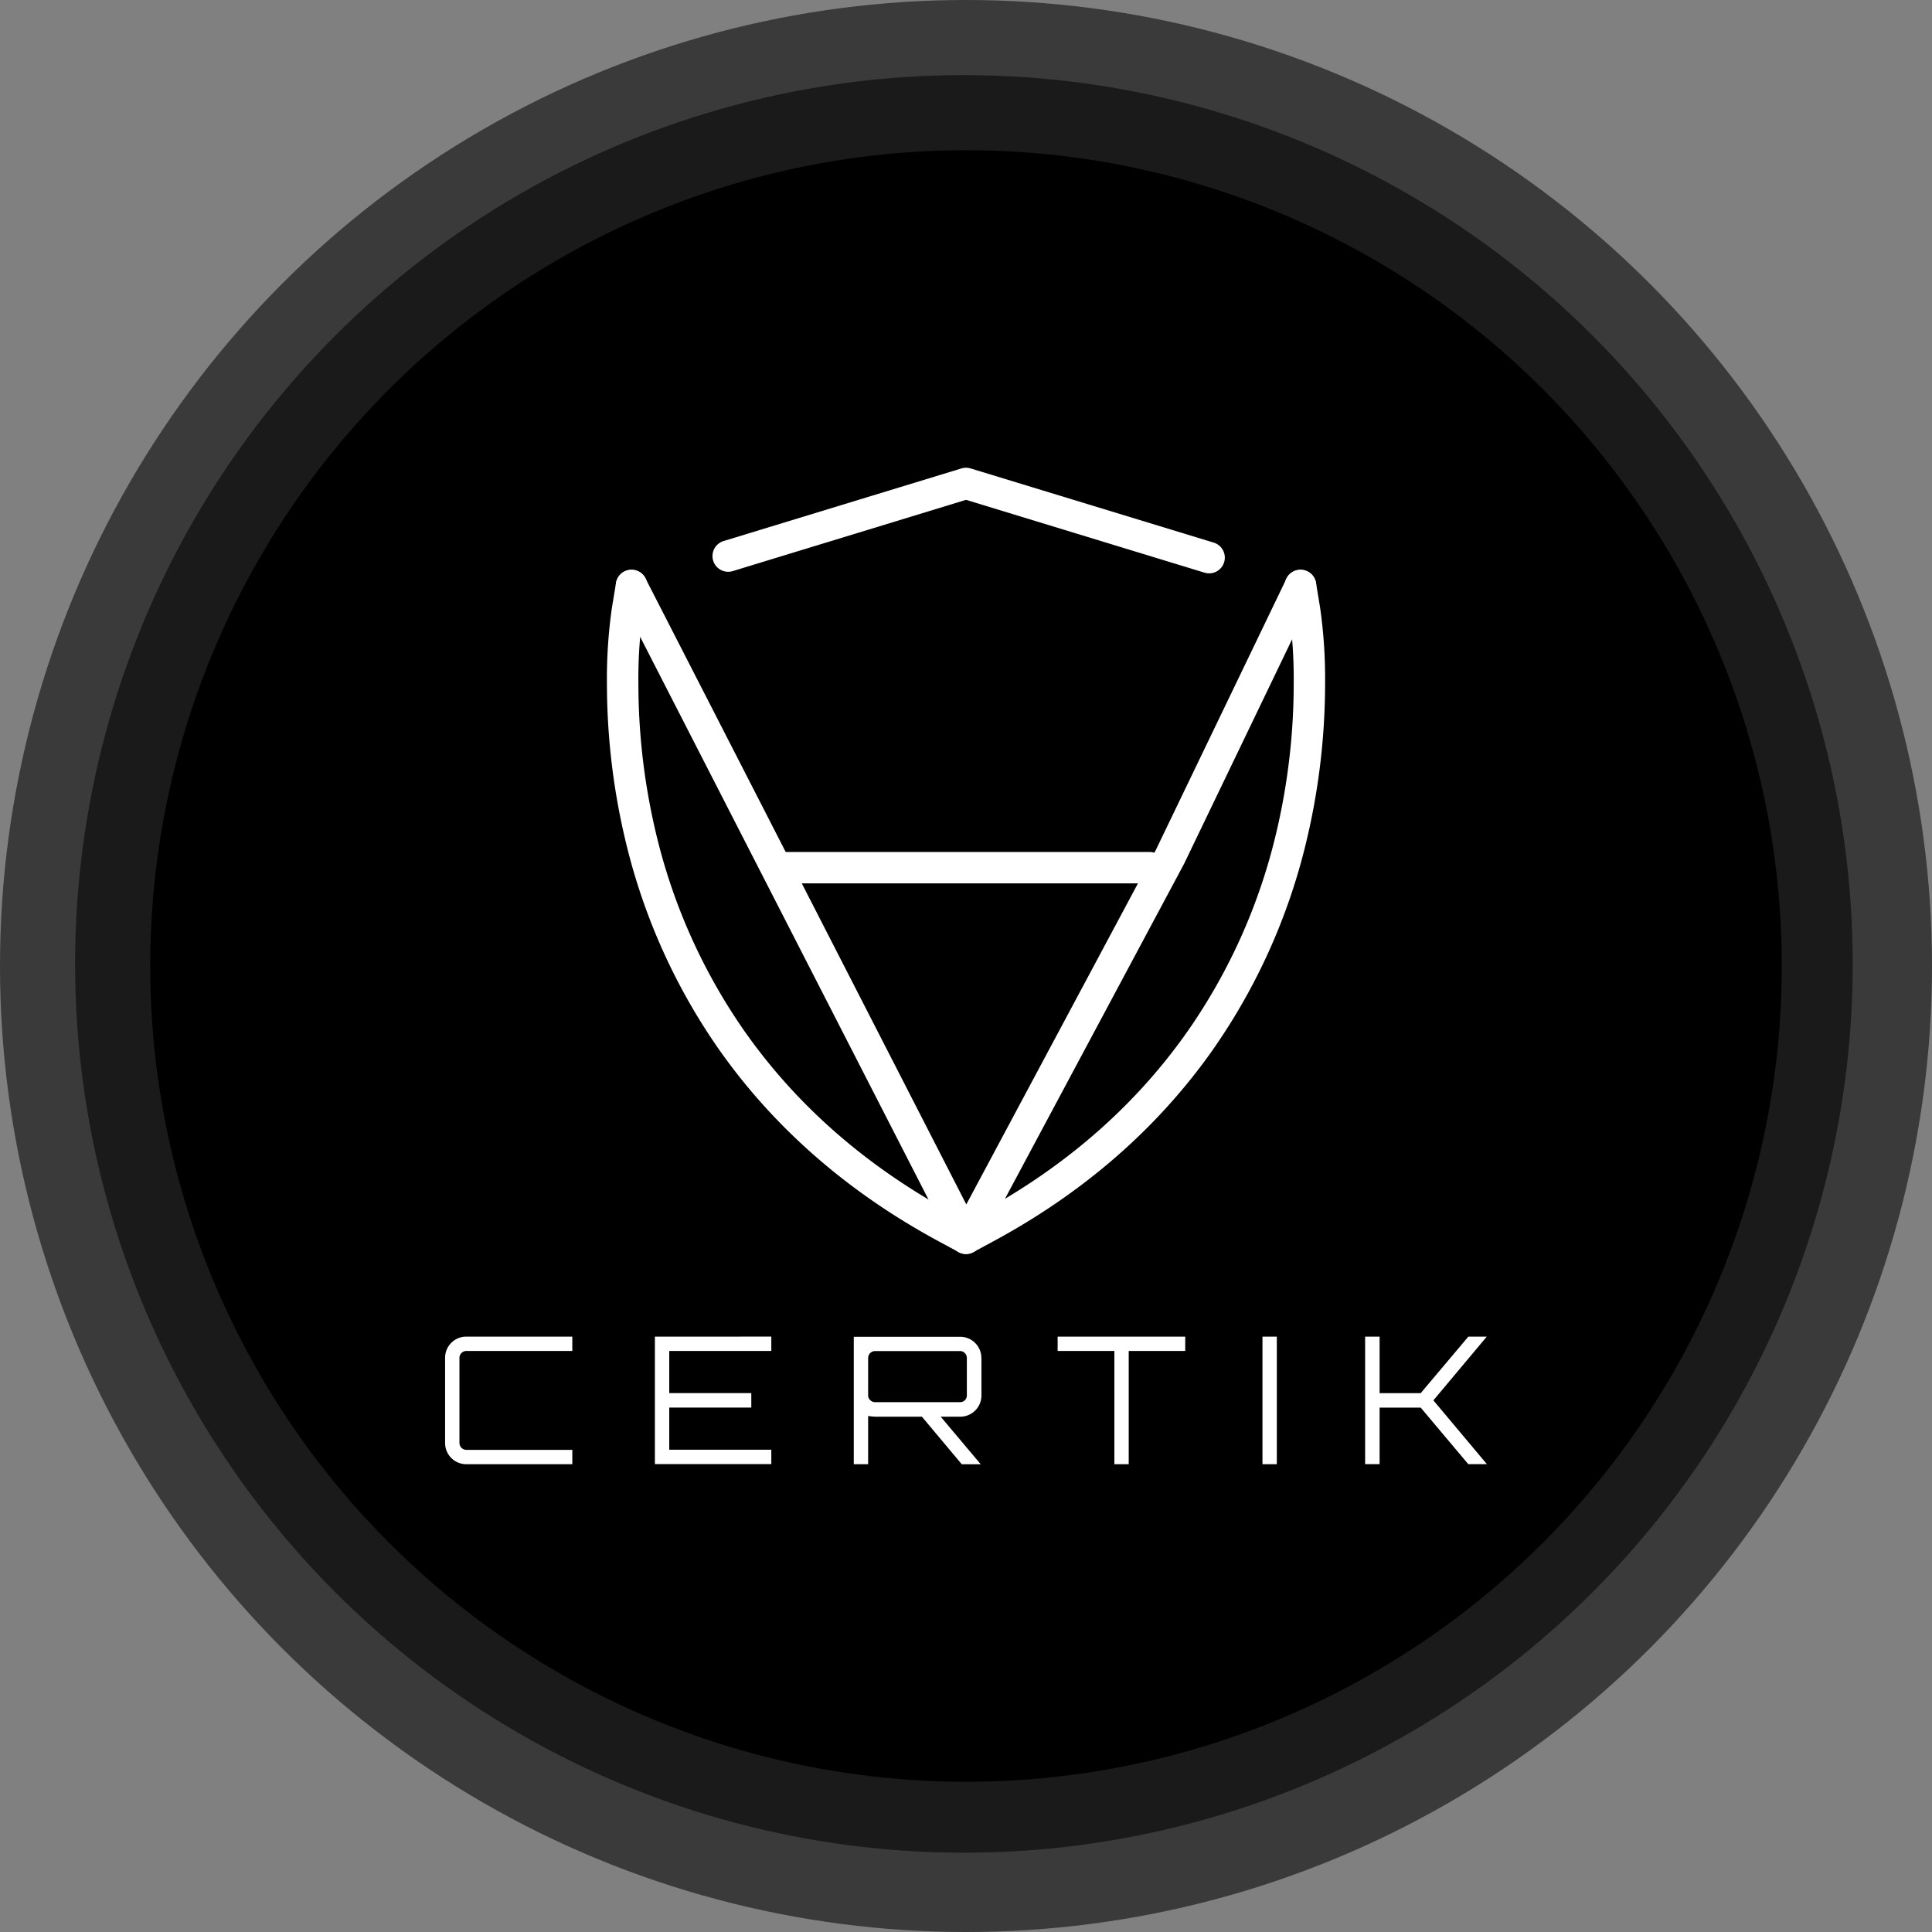
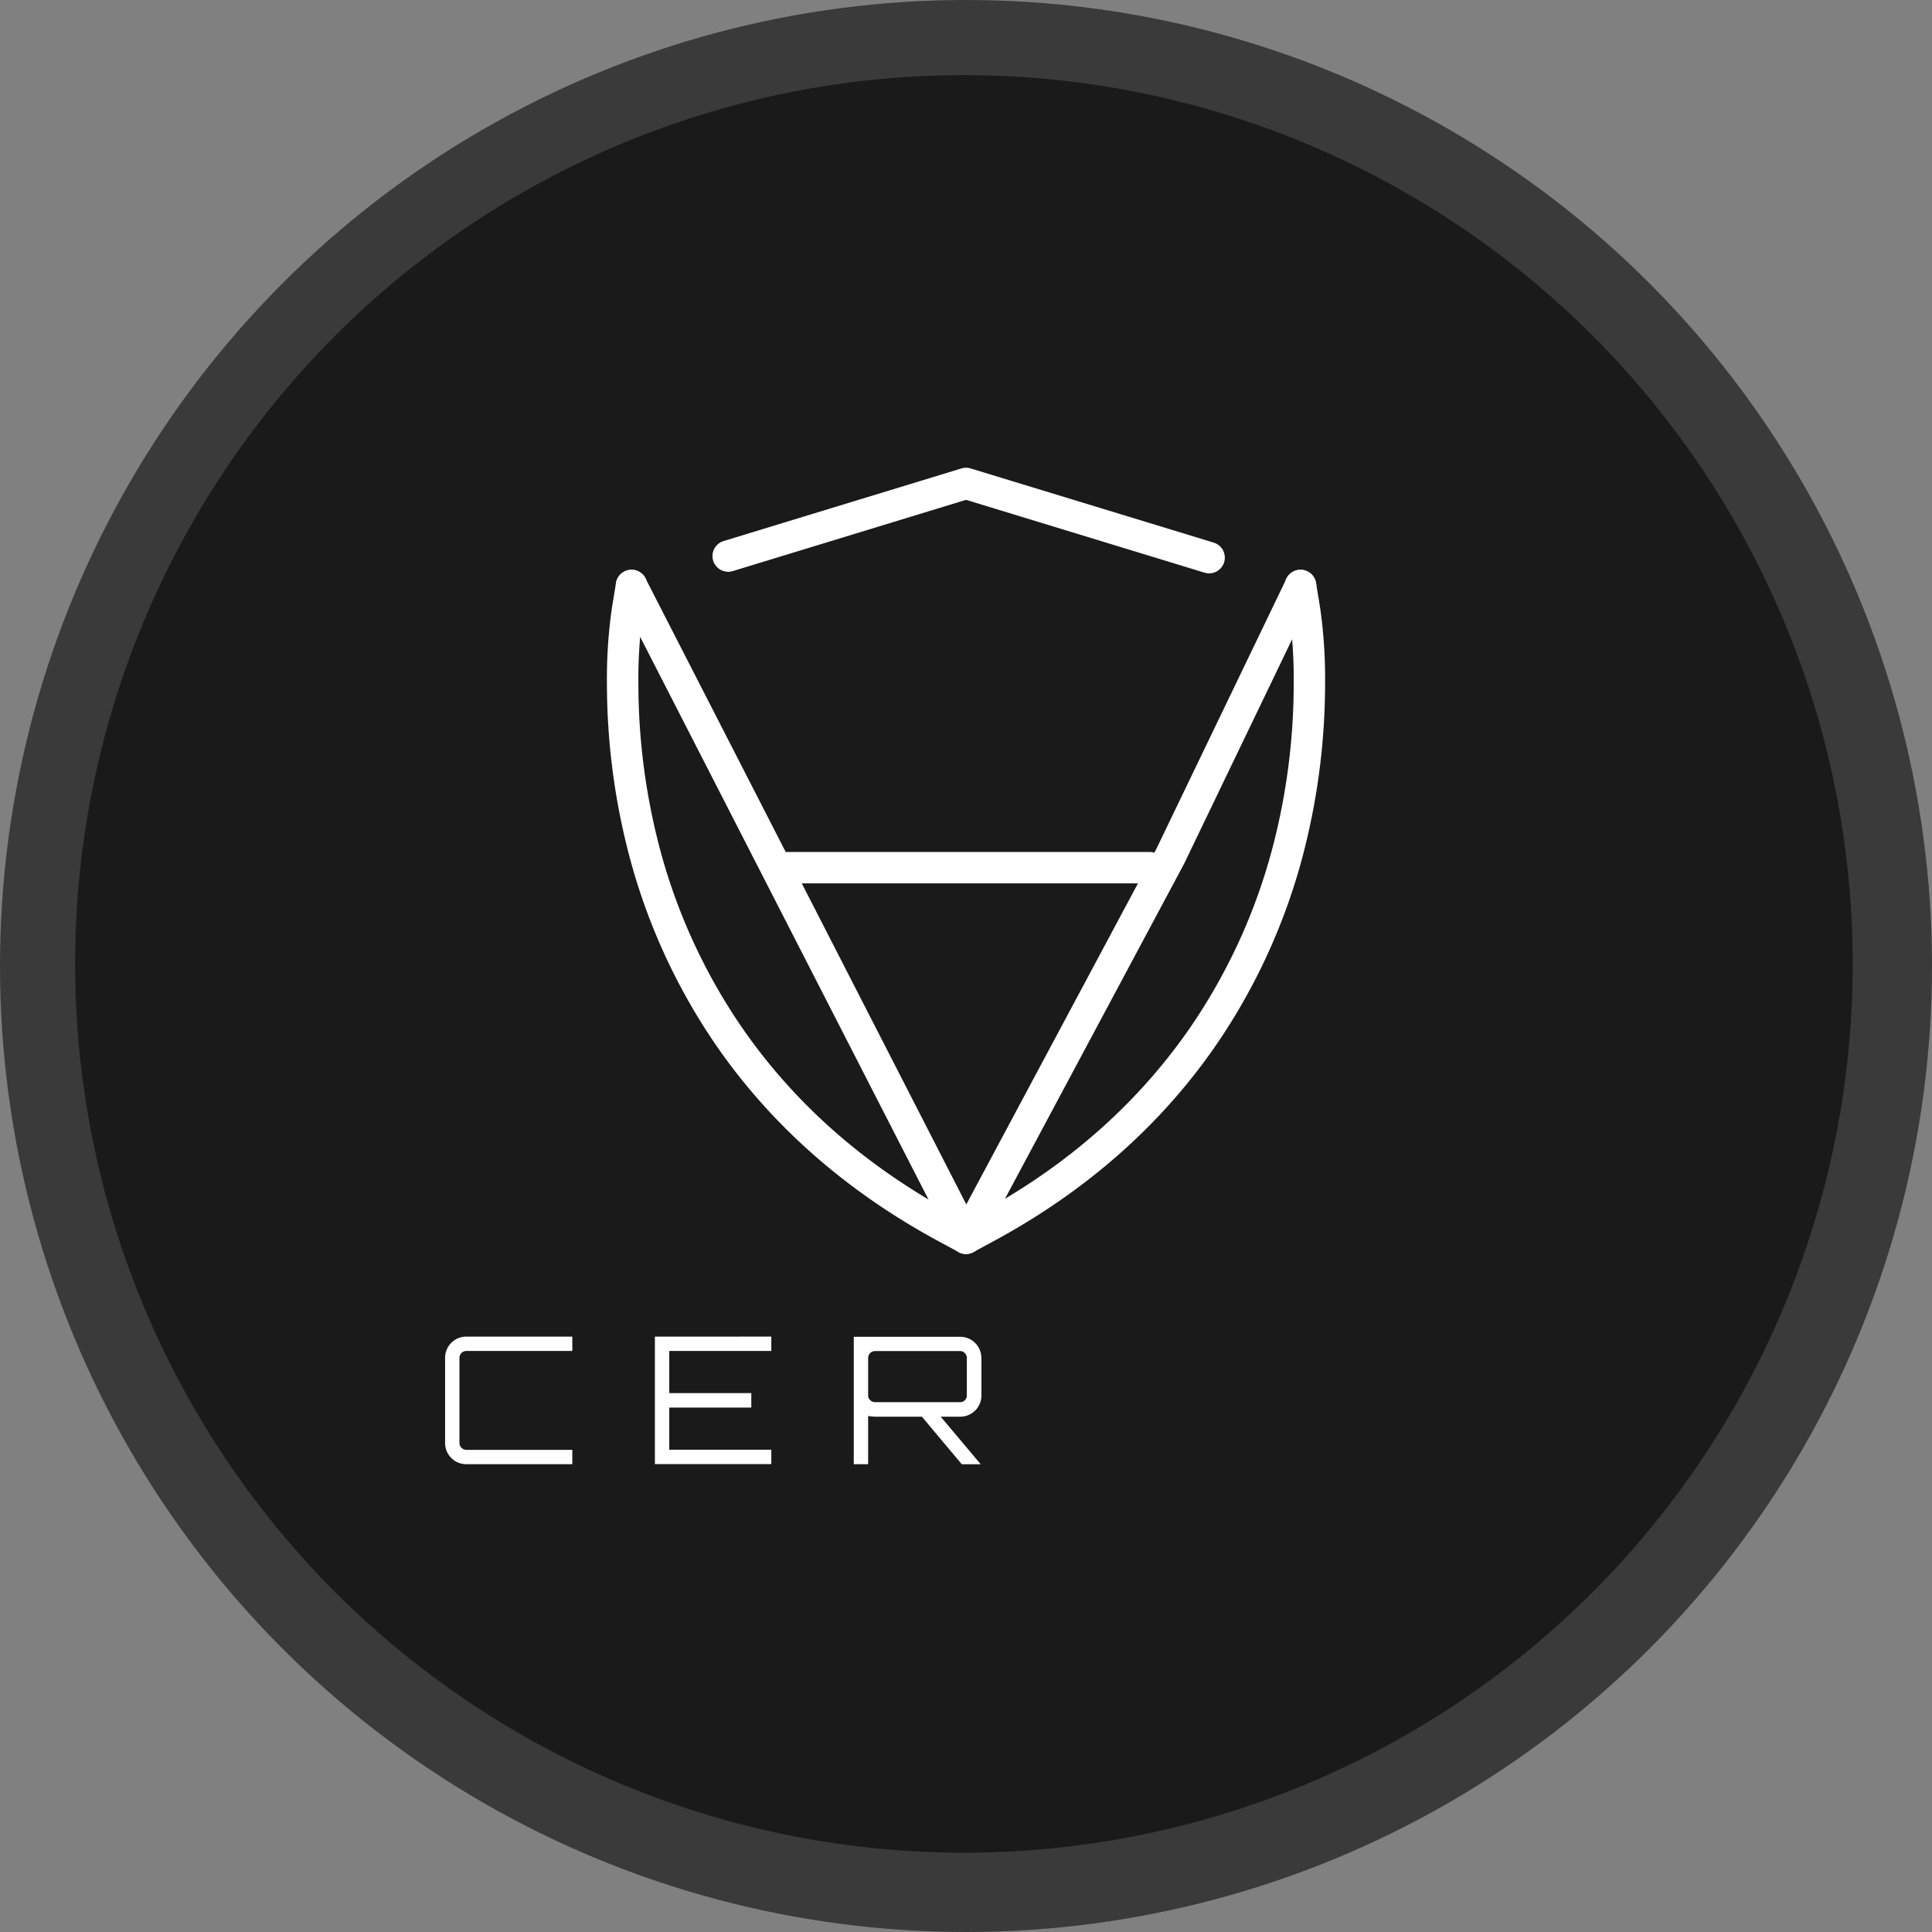
<svg xmlns="http://www.w3.org/2000/svg" width="463" height="463" viewBox="0 0 463 463">
  <rect x="0" y="0" width="463" height="463" fill="#808080" stroke="none" />
  <g id="Gruppe_7501" data-name="Gruppe 7501" transform="translate(-5021 -3333)">
    <g id="Gruppe_7500" data-name="Gruppe 7500" transform="translate(712 759)">
      <g id="Gruppe_6254" data-name="Gruppe 6254" transform="translate(2990 2472)">
        <g id="Gruppe_6239" data-name="Gruppe 6239" transform="translate(1307 83)">
          <circle id="Ellipse_3" data-name="Ellipse 3" cx="231.5" cy="231.5" r="231.5" transform="translate(12 19)" opacity="0.548" />
          <circle id="Ellipse_2" data-name="Ellipse 2" cx="213" cy="213" r="213" transform="translate(30 37)" opacity="0.548" />
-           <circle id="Ellipse_1" data-name="Ellipse 1" cx="195.5" cy="195.5" r="195.5" transform="translate(48 55)" opacity="0.998" />
        </g>
      </g>
    </g>
    <g id="_38540428-b30a-494f-bb35-54e18468e4c5" data-name="38540428-b30a-494f-bb35-54e18468e4c5" transform="translate(5127.576 3444.576)">
      <path id="Pfad_3768" data-name="Pfad 3768" d="M240.86,54.237l.991,6a112.722,112.722,0,0,1,1.085,16.85A155.424,155.424,0,0,1,238.483,114a138.509,138.509,0,0,1-20.618,45.928c-11.111,15.977-27.173,31.717-50.584,44.325l-2.874,1.521-2.864-1.546C138.132,191.6,122.07,175.887,110.959,159.9A138.519,138.519,0,0,1,90.348,114a155.483,155.483,0,0,1-4.46-36.945,112.8,112.8,0,0,1,1.085-16.85l.991-6a3.767,3.767,0,0,0-7.434-1.224l-.991,6A119.825,119.825,0,0,0,78.35,77.059,162.98,162.98,0,0,0,83.043,115.8a146.038,146.038,0,0,0,21.736,48.388c11.725,16.879,28.744,33.471,53.19,46.654l4.649,2.508a3.752,3.752,0,0,0,3.568,0l4.649-2.508c24.452-13.177,41.465-29.769,53.191-46.649a146.027,146.027,0,0,0,21.736-48.388,162.982,162.982,0,0,0,4.693-38.749,120.167,120.167,0,0,0-1.184-18.074l-.991-6a3.767,3.767,0,1,0-7.434,1.229l.015.02Z" transform="translate(-39.476 -24.875)" fill="#fff" fill-rule="evenodd" />
      <path id="Pfad_3769" data-name="Pfad 3769" d="M134.248,25.288,190.159,8.21,247.314,25.66a3.762,3.762,0,1,0,2.2-7.2L191.255.683a3.747,3.747,0,0,0-2.2,0l-56.992,17.4a3.762,3.762,0,0,0,2.2,7.2l-.015,0Z" transform="translate(-65.228)" fill="#fff" fill-rule="evenodd" />
      <path id="Pfad_3770" data-name="Pfad 3770" d="M83.063,55.375l80.165,156.44a3.761,3.761,0,0,0,6.666.059l48.879-91.419.074-.144,31.286-65.02a3.761,3.761,0,1,0-6.78-3.261L212.1,116.951l-45.455,85.017L89.763,51.946a3.761,3.761,0,1,0-6.7,3.43h0Z" transform="translate(-41.647 -24.908)" fill="#fff" fill-rule="evenodd" />
      <path id="Pfad_3771" data-name="Pfad 3771" d="M79.784,193.843h89.135a3.761,3.761,0,0,0,0-7.523H79.784a3.761,3.761,0,0,0,0,7.523M30.578,305.9H5.185a1.665,1.665,0,0,0-1.655,1.655v20.383A1.67,1.67,0,0,0,5.185,329.6H30.578v3.439H5.185A5.075,5.075,0,0,1,.09,327.942V307.558a5.075,5.075,0,0,1,5.095-5.095H30.578Zm47.69-3.439V305.9H53.811v10.1H73.47v3.469H53.811v10.1H78.268v3.439h-27.9V302.464Z" transform="translate(0 -93.722)" fill="#fff" fill-rule="evenodd" />
      <path id="Pfad_3772" data-name="Pfad 3772" d="M228.312,425.855v8.96a5.075,5.075,0,0,1-5.095,5.095h-4.668l9.594,11.4H223.6l-9.555-11.4h-11.23a16.3,16.3,0,0,1-1.655-.168v11.552H197.72V420.76H223.2a5.075,5.075,0,0,1,5.095,5.095Zm-25.5,10.576H223.2a1.6,1.6,0,0,0,1.616-1.616v-8.96a1.636,1.636,0,0,0-.466-1.17,1.532,1.532,0,0,0-1.145-.5H202.815a1.665,1.665,0,0,0-1.655,1.655v8.96a1.526,1.526,0,0,0,.5,1.145,1.626,1.626,0,0,0,1.16.481Z" transform="translate(-99.689 -211.979)" fill="#fff" />
-       <path id="Pfad_3773" data-name="Pfad 3773" d="M296.3,420.68h30.577v3.439H313.333v27.133h-3.439V424.119H296.3Zm49.087,30.572V420.68h3.439v30.572Zm49.34-30.572h4.416l-12.8,15.274,12.826,15.289h-4.46l-11.4-13.544h-9.852v13.544h-3.469V420.68h3.469v13.544h9.852Z" transform="translate(-149.414 -211.938)" fill="#fff" fill-rule="evenodd" />
    </g>
  </g>
</svg>